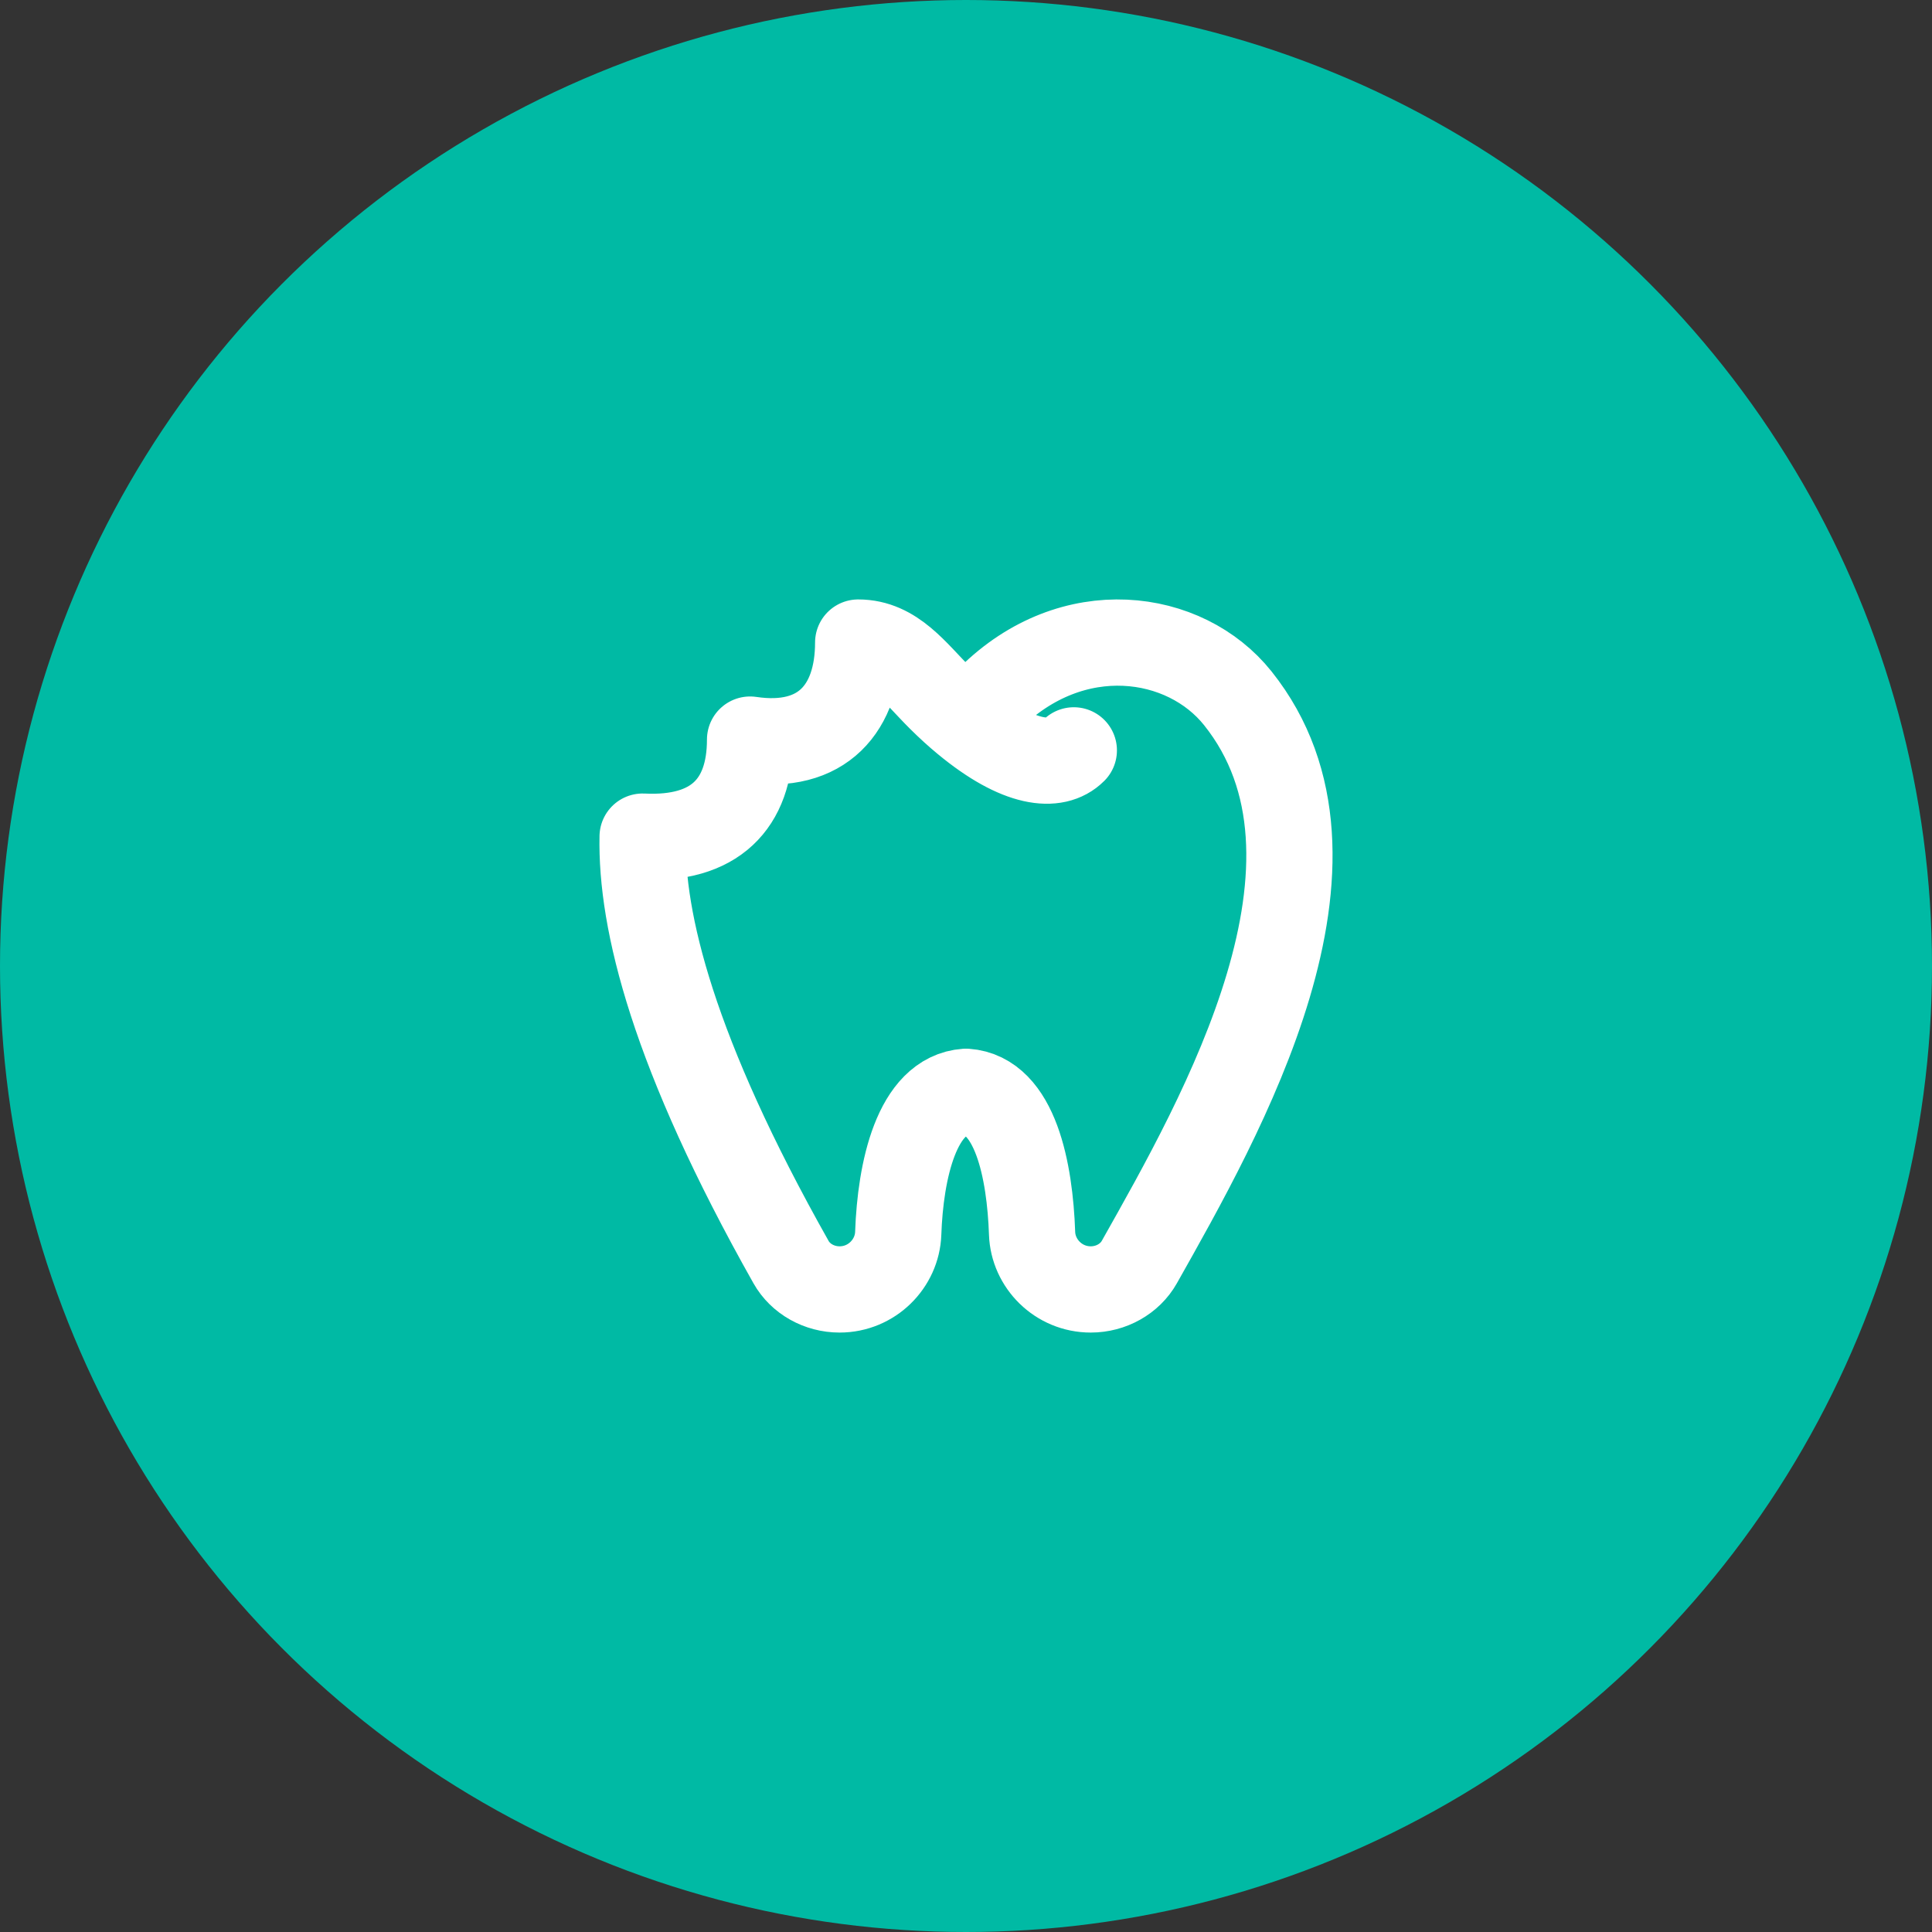
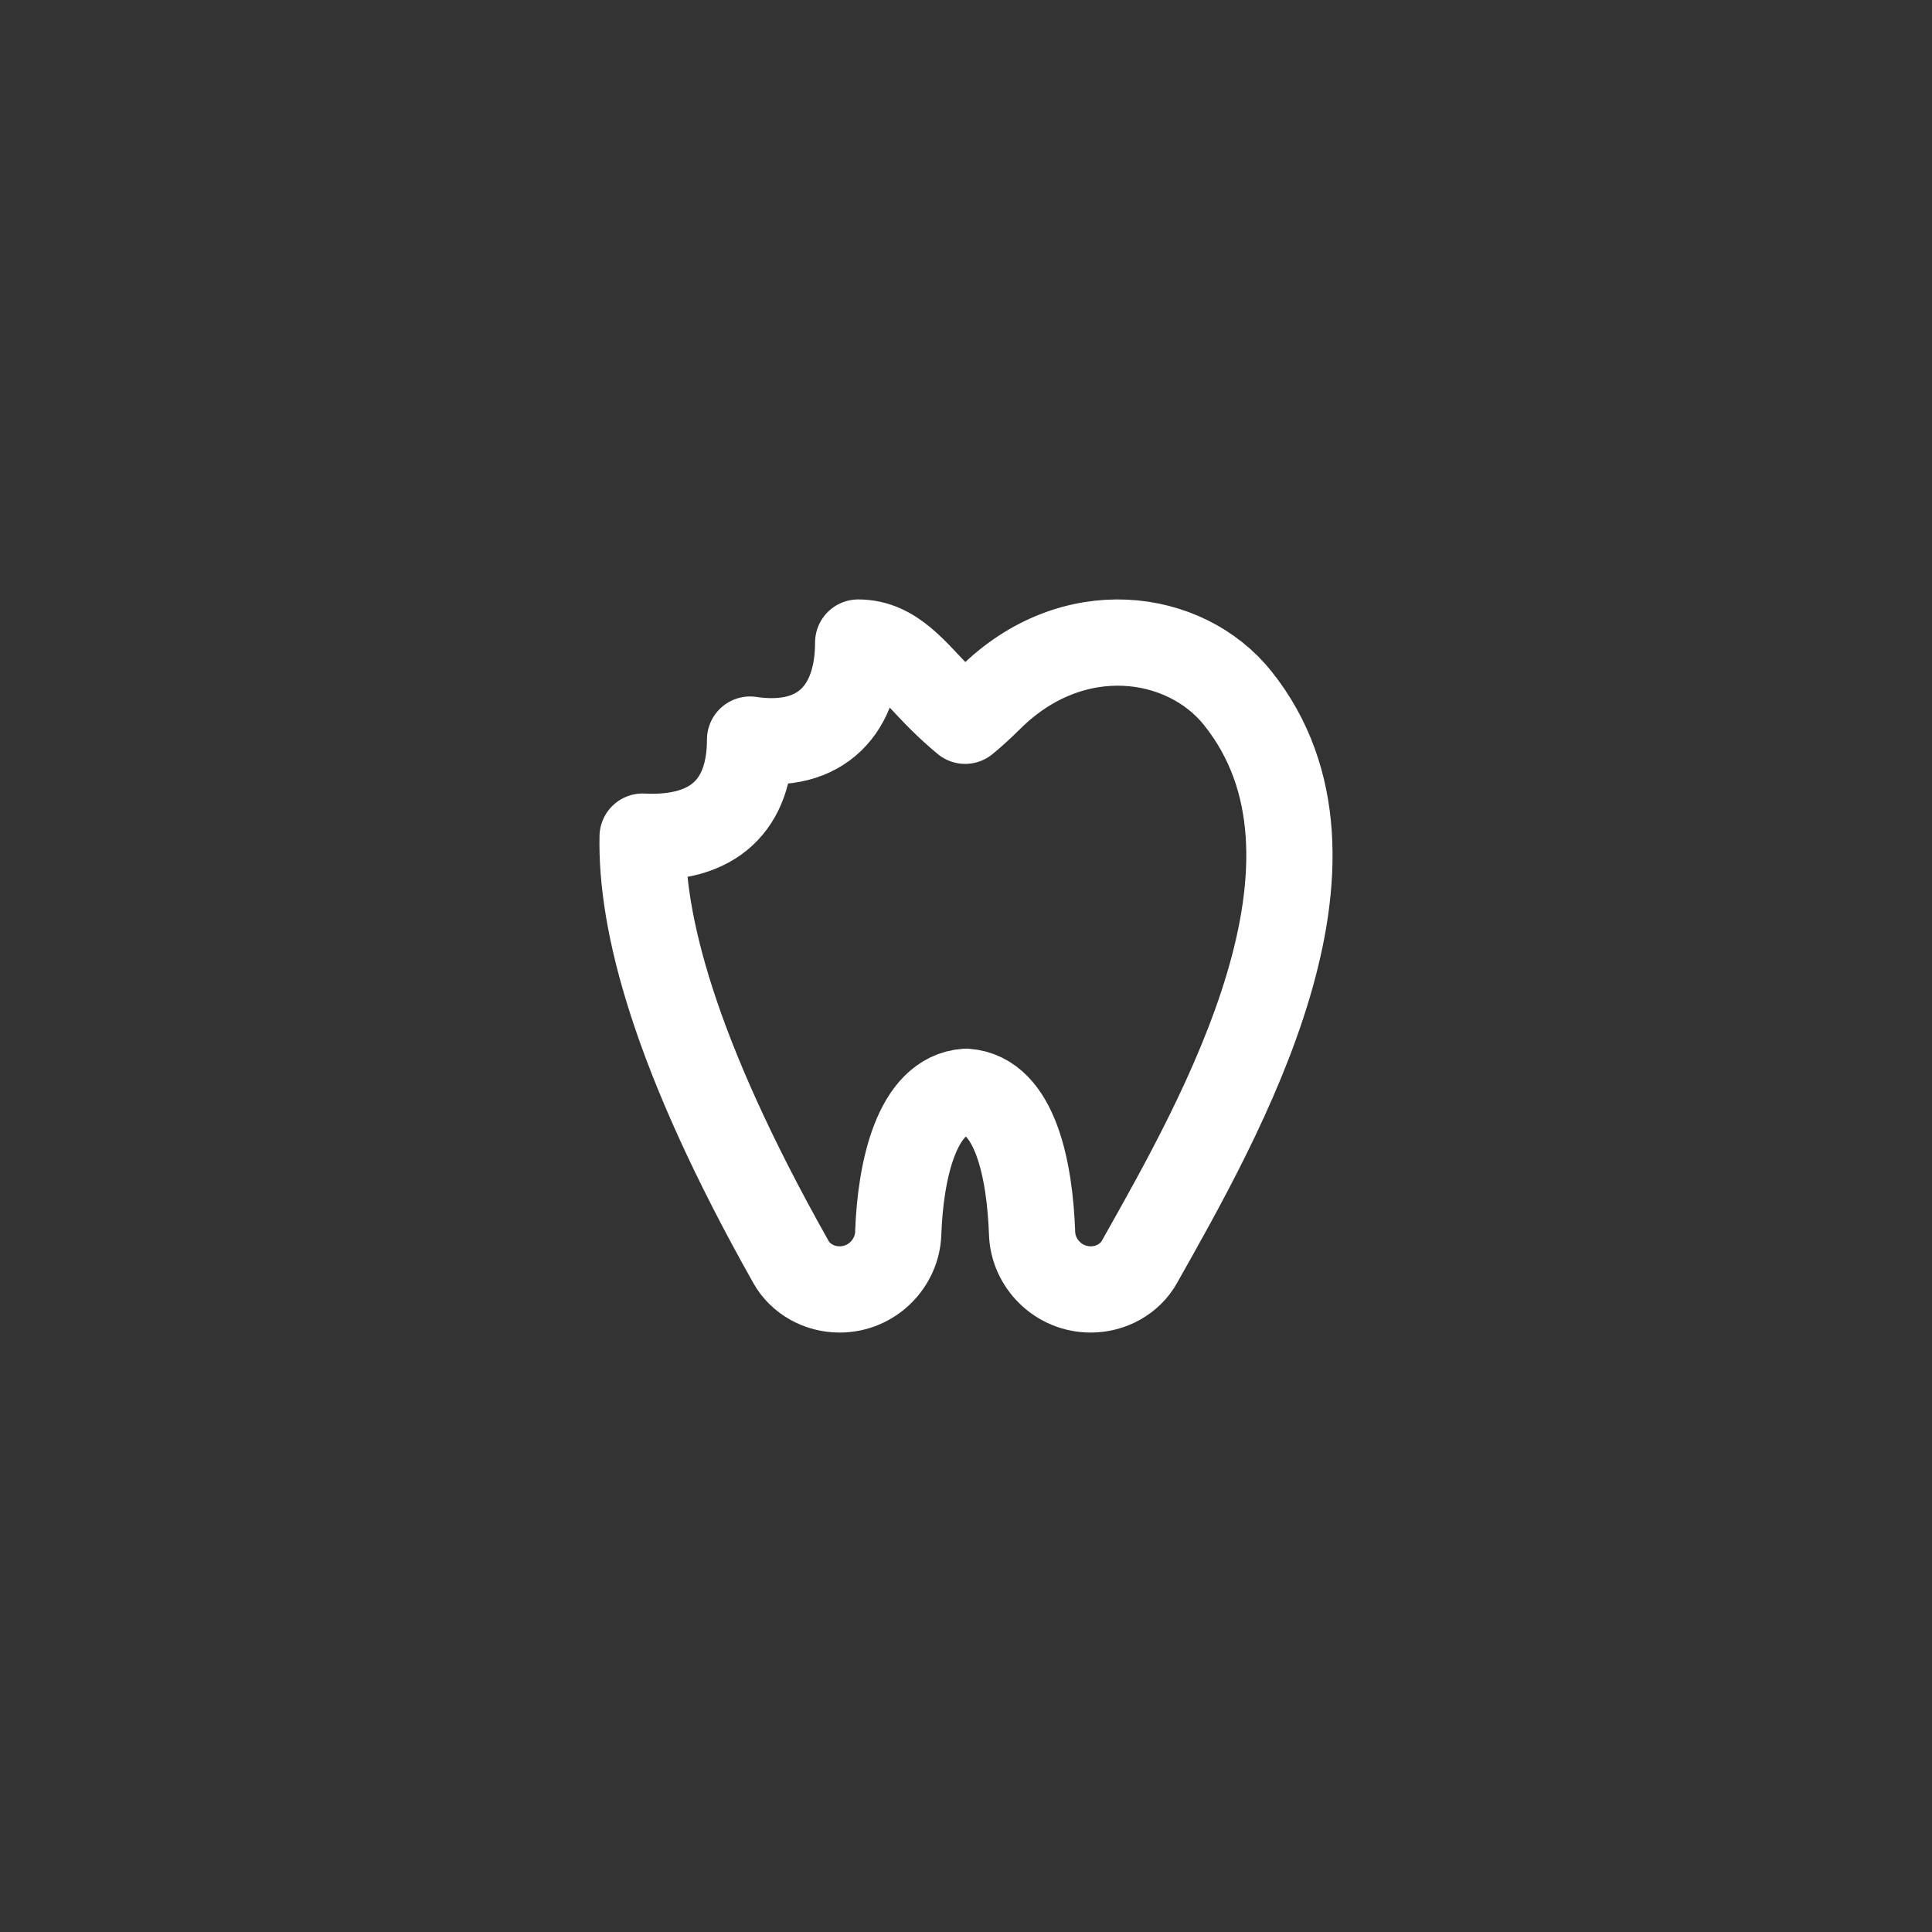
<svg xmlns="http://www.w3.org/2000/svg" width="112" height="112" viewBox="0 0 112 112" fill="none">
  <rect x="0" y="0" width="112" height="112" fill="#333333" stroke="none" />
-   <circle cx="56" cy="56" r="56" fill="#00BAA4" />
-   <path d="M55.952 41.783C56.41 41.406 56.887 40.971 57.383 40.479C62.175 35.721 68.7 36.652 71.756 40.479C79.266 49.883 70.856 64.633 66.046 73.167C65.498 74.138 64.406 74.75 63.233 74.75C61.358 74.75 59.893 73.25 59.831 71.5C59.706 67.875 58.864 63.49 56 63.292C53.135 63.49 52.196 67.875 52.071 71.5C52.008 73.25 50.543 74.75 48.67 74.75C47.495 74.75 46.404 74.138 45.858 73.167C39.008 61.017 37.154 53.394 37.254 48.5C41.416 48.708 43.483 46.625 43.483 42.875C47.666 43.5 49.75 41.06 49.75 37.25C51.833 37.25 53.031 39 54.52 40.479C55.014 40.969 55.491 41.404 55.952 41.783ZM55.952 41.783C59.06 44.358 61.208 44.542 62.25 43.5" stroke="white" stroke-width="5" stroke-linecap="round" stroke-linejoin="round" />
+   <path d="M55.952 41.783C56.41 41.406 56.887 40.971 57.383 40.479C62.175 35.721 68.7 36.652 71.756 40.479C79.266 49.883 70.856 64.633 66.046 73.167C65.498 74.138 64.406 74.75 63.233 74.75C61.358 74.75 59.893 73.25 59.831 71.5C59.706 67.875 58.864 63.49 56 63.292C53.135 63.49 52.196 67.875 52.071 71.5C52.008 73.25 50.543 74.75 48.67 74.75C47.495 74.75 46.404 74.138 45.858 73.167C39.008 61.017 37.154 53.394 37.254 48.5C41.416 48.708 43.483 46.625 43.483 42.875C47.666 43.5 49.75 41.06 49.75 37.25C51.833 37.25 53.031 39 54.52 40.479C55.014 40.969 55.491 41.404 55.952 41.783ZM55.952 41.783" stroke="white" stroke-width="5" stroke-linecap="round" stroke-linejoin="round" />
</svg>